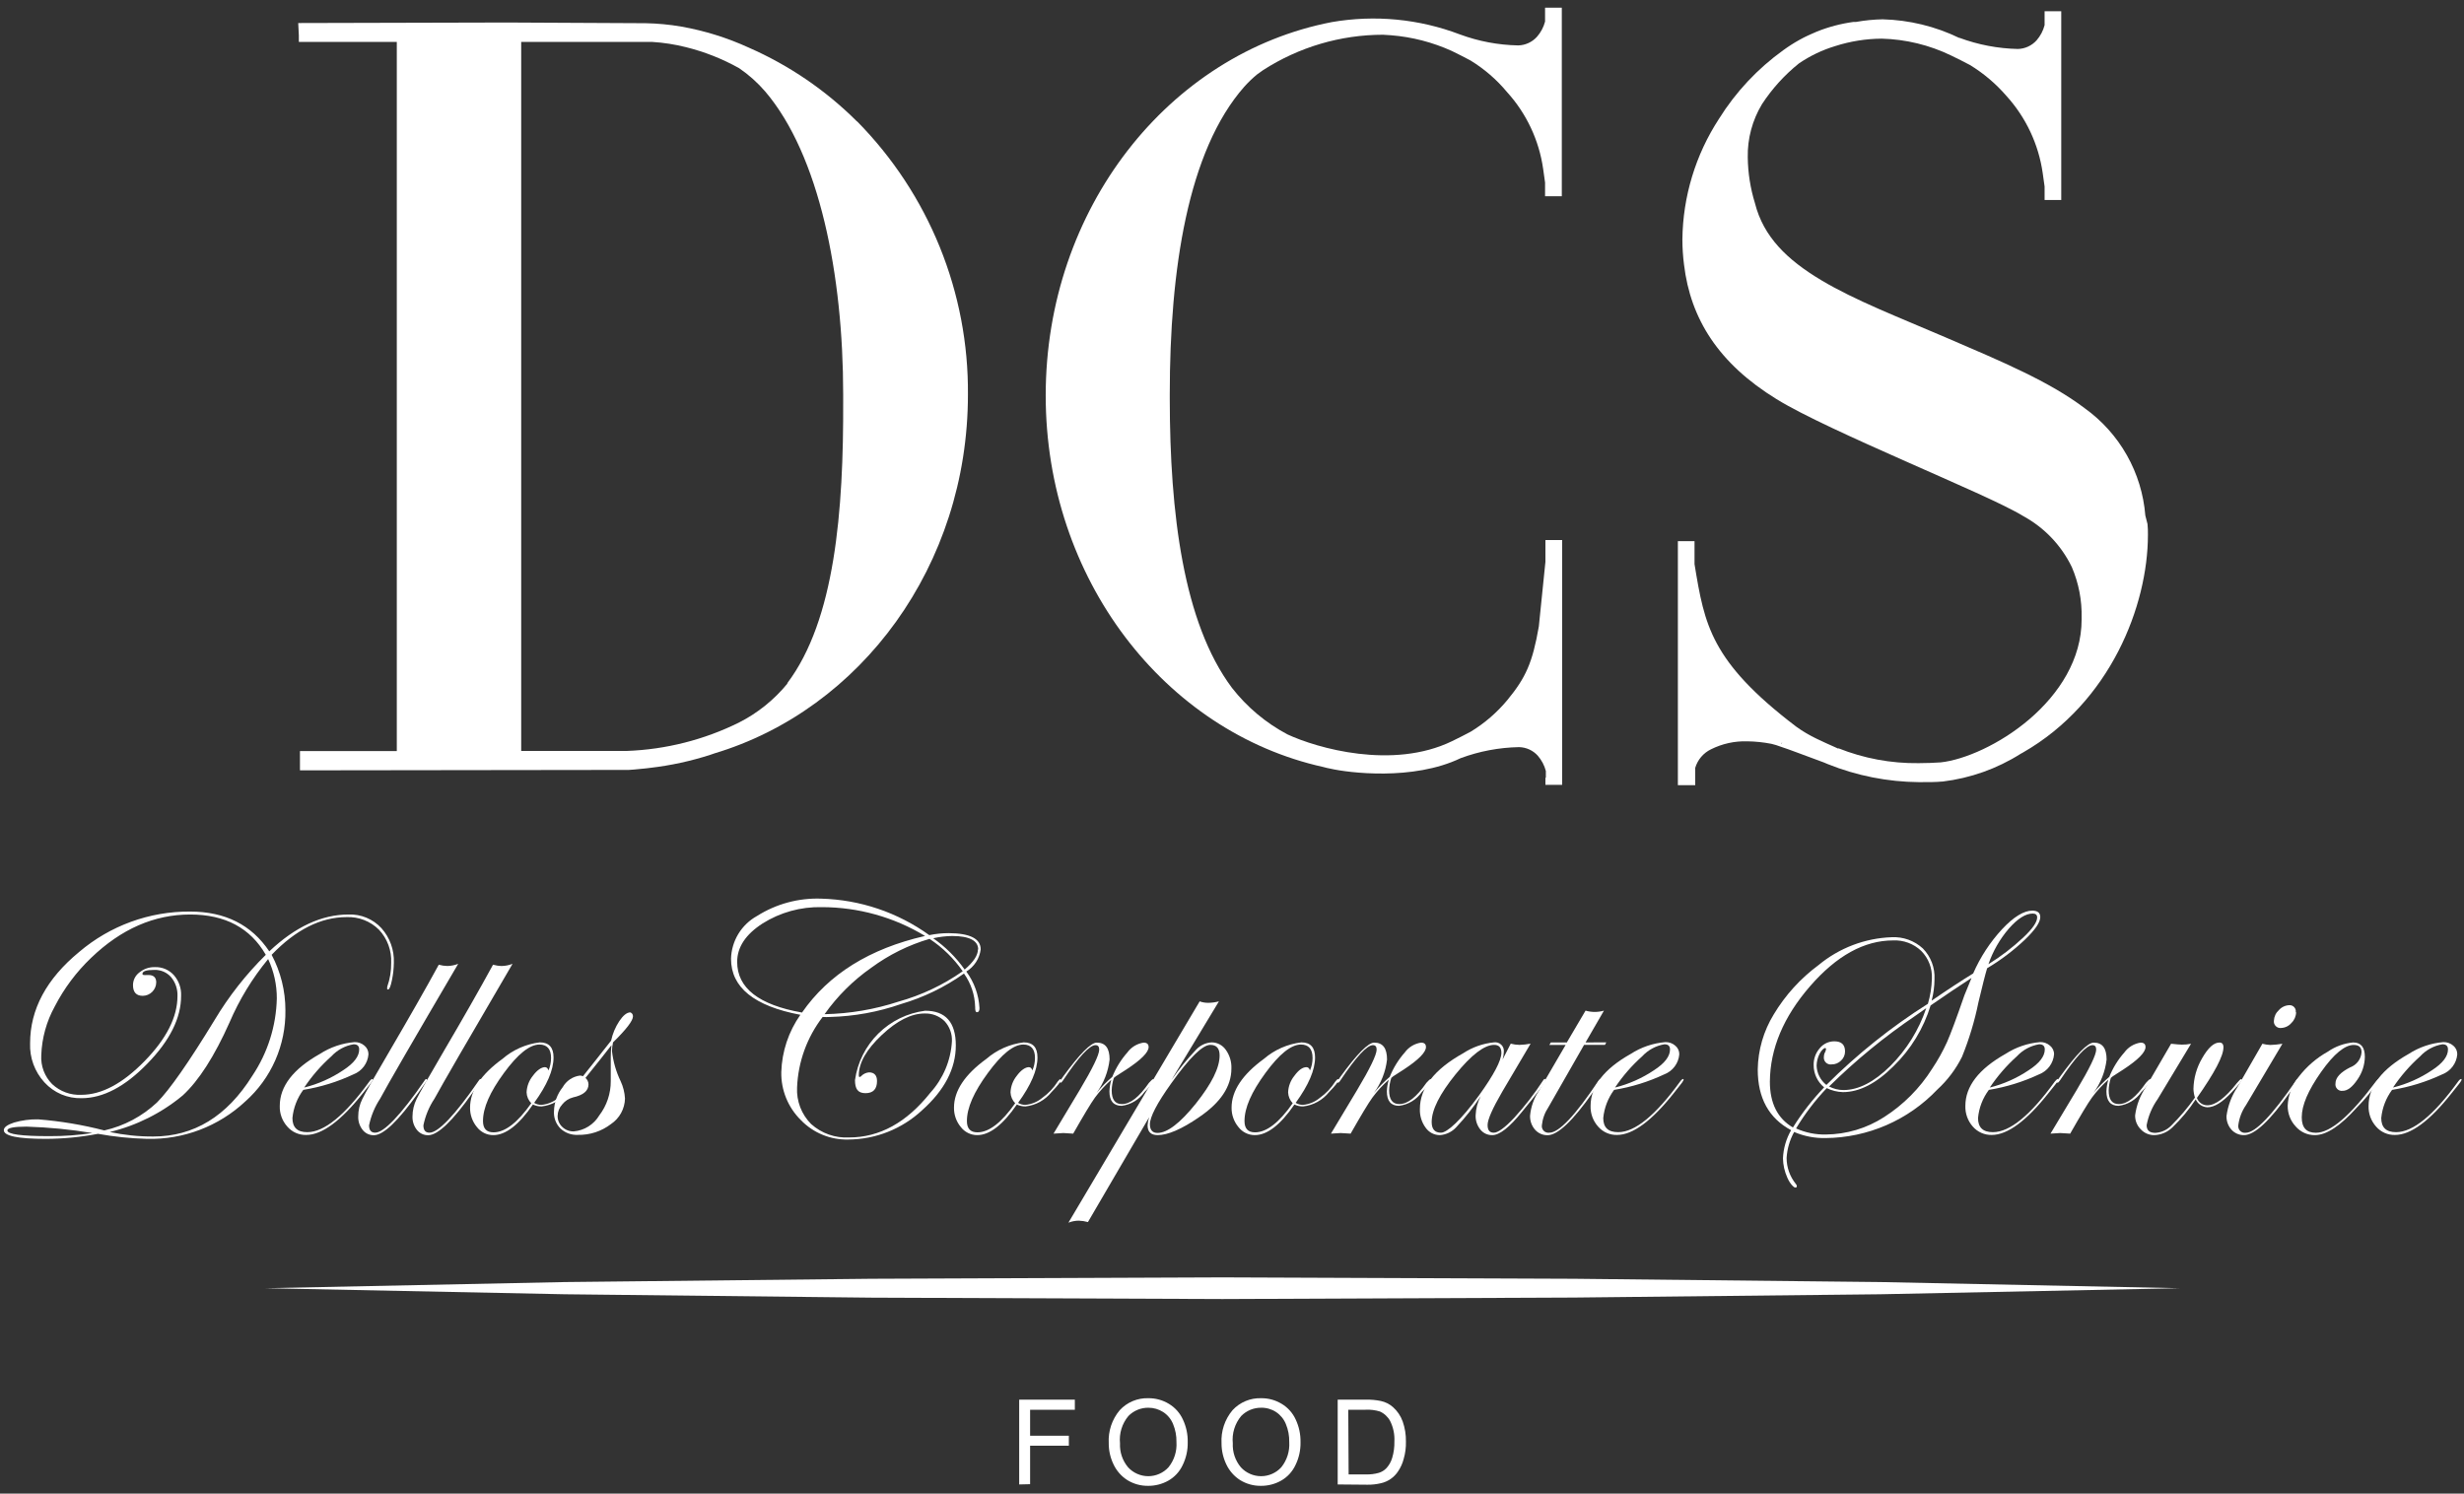
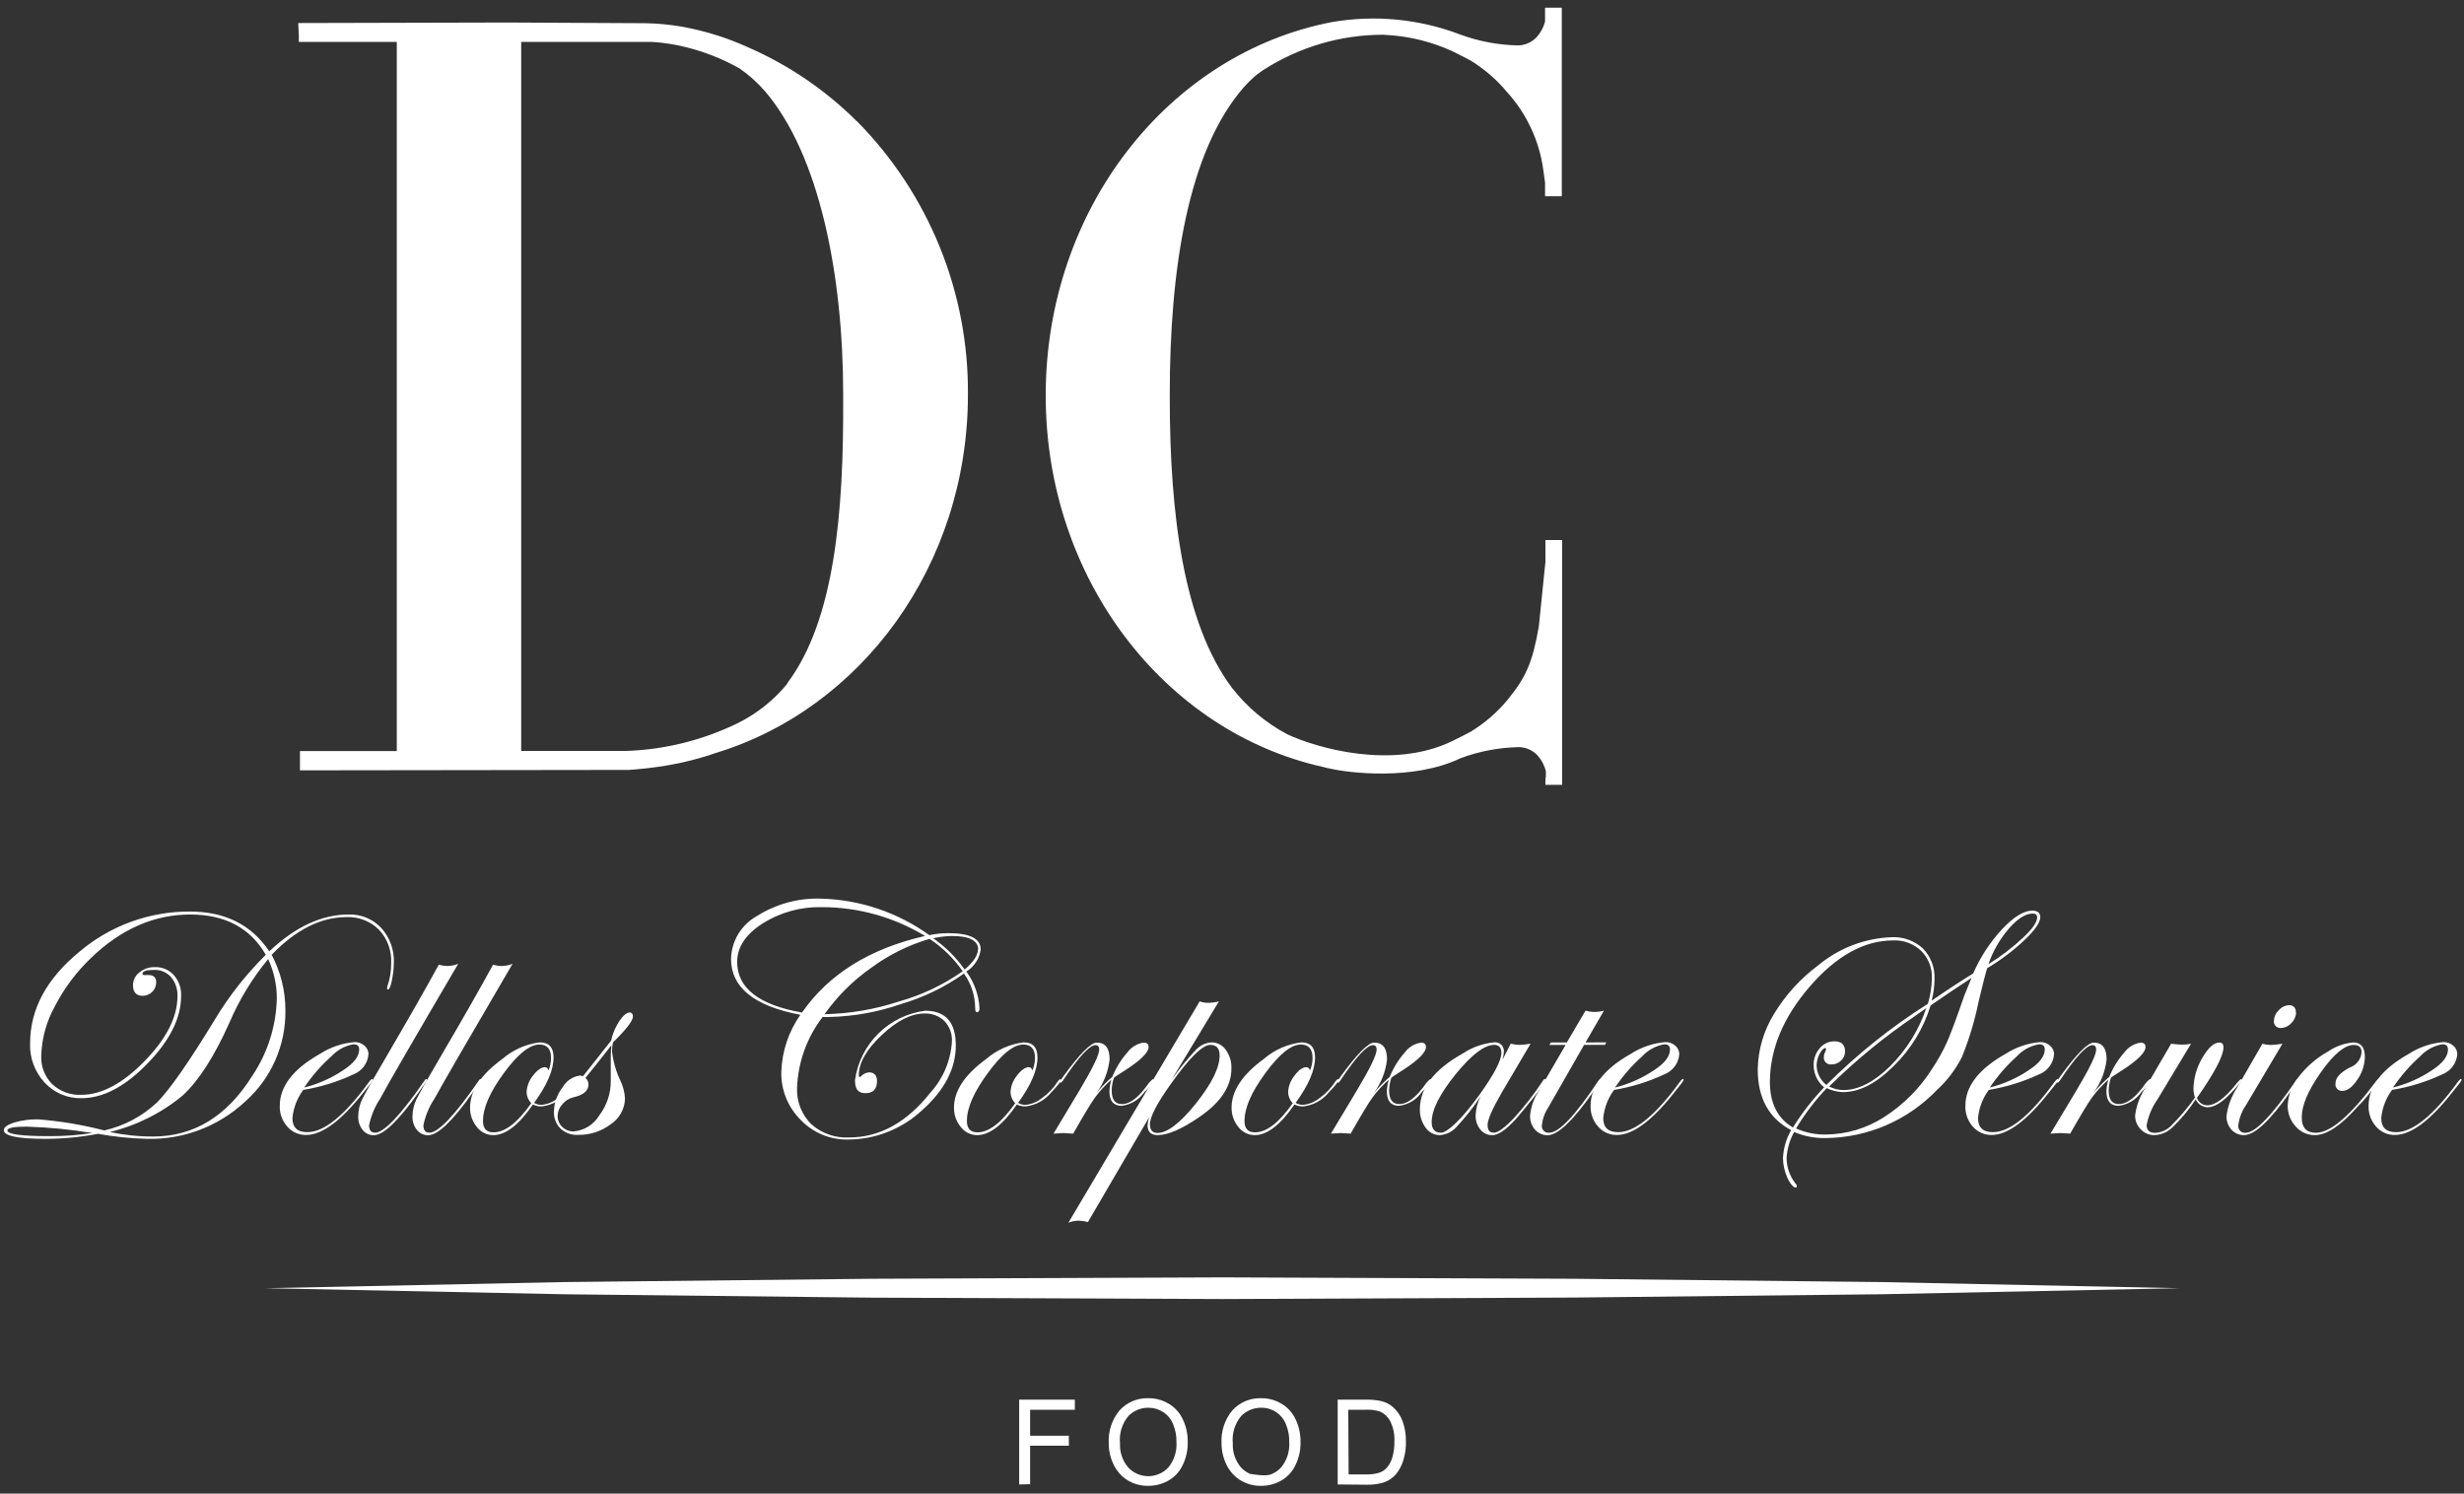
<svg xmlns="http://www.w3.org/2000/svg" width="160" height="97" viewBox="0 0 160 97" fill="none">
  <rect x="0" y="0" width="160" height="97" fill="#333333" stroke="none" />
  <path d="M25.575 62.526C25.57 62.904 25.528 63.281 25.451 63.652C25.367 64.057 25.288 64.254 25.209 64.254C25.189 64.262 25.167 64.262 25.147 64.254C25.136 64.195 25.136 64.134 25.147 64.074C25.323 63.577 25.409 63.053 25.401 62.526C25.419 62.133 25.358 61.74 25.222 61.37C25.086 61.001 24.877 60.663 24.607 60.376C24.332 60.102 24.004 59.889 23.642 59.748C23.281 59.608 22.895 59.543 22.507 59.559C20.829 59.559 19.206 60.376 17.638 62.008C18.227 63.115 18.534 64.351 18.533 65.605C18.55 66.723 18.326 67.831 17.877 68.854C17.427 69.877 16.762 70.791 15.926 71.533C14.201 73.147 11.91 74.019 9.548 73.96C8.479 73.932 7.414 73.823 6.362 73.633C5.248 73.847 4.118 73.956 2.984 73.96C1.16 73.96 0.248 73.772 0.248 73.397C0.248 73.211 0.468 73.047 0.912 72.901C1.42 72.753 1.948 72.683 2.477 72.693C3.927 72.808 5.364 73.049 6.773 73.413C8.058 73.124 9.242 72.493 10.201 71.59C11.012 70.775 12.254 68.996 13.928 66.253C14.854 64.702 15.974 63.276 17.26 62.008C16.255 60.263 14.618 59.39 12.351 59.39C10.013 59.39 7.869 60.329 5.917 62.205C4.961 63.118 4.164 64.183 3.558 65.358C3.02 66.33 2.719 67.416 2.68 68.527C2.659 68.873 2.711 69.219 2.833 69.543C2.956 69.867 3.145 70.162 3.389 70.407C3.642 70.642 3.939 70.825 4.262 70.944C4.586 71.063 4.931 71.116 5.275 71.1C6.598 71.1 7.966 70.368 9.39 68.91C10.815 67.452 11.524 66.039 11.524 64.693C11.544 64.243 11.395 63.801 11.107 63.455C10.971 63.301 10.802 63.18 10.614 63.099C10.425 63.019 10.22 62.98 10.015 62.988C9.503 62.988 9.25 63.072 9.25 63.247C9.25 63.292 9.289 63.32 9.362 63.32C9.397 63.329 9.434 63.329 9.469 63.32H9.638C9.97 63.32 10.145 63.477 10.145 63.798C10.142 64.029 10.049 64.249 9.886 64.412C9.723 64.575 9.503 64.668 9.272 64.671C8.85 64.671 8.636 64.44 8.636 63.973C8.637 63.813 8.675 63.655 8.747 63.513C8.82 63.37 8.924 63.246 9.053 63.151C9.336 62.919 9.694 62.797 10.06 62.807C10.29 62.799 10.519 62.841 10.731 62.93C10.943 63.02 11.133 63.155 11.287 63.325C11.613 63.696 11.782 64.178 11.76 64.671C11.76 66.108 11.032 67.574 9.576 69.067C8.124 70.565 6.694 71.319 5.298 71.319C4.845 71.331 4.395 71.245 3.978 71.068C3.561 70.89 3.188 70.624 2.883 70.289C2.252 69.6 1.918 68.689 1.954 67.756C1.954 65.549 3.016 63.571 5.14 61.822C7.148 60.114 9.703 59.183 12.34 59.199C14.618 59.199 16.333 60.06 17.486 61.783C19.174 60.188 20.891 59.39 22.637 59.39C23.034 59.375 23.43 59.446 23.797 59.599C24.165 59.752 24.495 59.982 24.765 60.274C25.318 60.891 25.608 61.699 25.575 62.526ZM6.001 73.582C4.586 73.348 3.157 73.209 1.723 73.166C0.895 73.166 0.479 73.25 0.479 73.413C0.479 73.661 1.385 73.785 3.198 73.785C4.136 73.79 5.074 73.722 6.001 73.582ZM17.975 64.84C17.979 63.957 17.786 63.084 17.412 62.284C16.383 63.531 15.538 64.918 14.902 66.405C13.922 68.6 12.911 70.178 11.867 71.139C10.49 72.284 8.868 73.097 7.127 73.515C8.052 73.713 8.996 73.812 9.942 73.808C12.592 73.808 14.738 72.494 16.382 69.867C17.381 68.377 17.934 66.633 17.975 64.84Z" fill="white" />
  <path d="M24.202 70.148C24.151 70.247 24.088 70.34 24.016 70.424L23.571 70.987C22.136 72.8 20.903 73.706 19.884 73.706C19.654 73.712 19.425 73.667 19.214 73.575C19.003 73.483 18.814 73.345 18.663 73.171C18.328 72.803 18.15 72.318 18.167 71.82C18.167 70.548 19.036 69.422 20.774 68.443C21.45 68.006 22.223 67.743 23.025 67.677C23.261 67.671 23.49 67.753 23.667 67.908C23.75 67.976 23.817 68.062 23.861 68.16C23.906 68.257 23.928 68.364 23.926 68.471C23.903 68.757 23.799 69.031 23.627 69.261C23.454 69.492 23.221 69.668 22.952 69.771C21.918 70.257 20.821 70.597 19.693 70.779C19.297 71.314 19.053 71.946 18.989 72.609C18.989 73.222 19.31 73.526 19.952 73.526C21.051 73.526 22.393 72.432 23.977 70.244C24.056 70.132 24.129 70.07 24.185 70.07C24.197 70.079 24.205 70.091 24.208 70.106C24.211 70.12 24.209 70.135 24.202 70.148ZM23.324 68.156C23.324 67.93 23.206 67.818 22.963 67.818C22.408 67.91 21.898 68.186 21.517 68.6C20.845 69.198 20.253 69.879 19.755 70.627C20.658 70.401 21.515 70.02 22.288 69.501C22.98 69.051 23.324 68.6 23.324 68.156Z" fill="white" />
  <path d="M29.753 62.593C26.84 67.555 25.151 70.473 24.686 71.347C24.338 71.874 24.093 72.463 23.965 73.081C23.965 73.402 24.101 73.559 24.36 73.559C24.922 73.559 26.009 72.434 27.563 70.182C27.596 70.114 27.642 70.075 27.687 70.075C27.7 70.08 27.711 70.089 27.718 70.102C27.726 70.114 27.728 70.128 27.726 70.142C27.713 70.209 27.677 70.268 27.625 70.311L27.18 70.942C25.866 72.796 24.898 73.723 24.275 73.723C24.136 73.726 23.997 73.697 23.871 73.637C23.745 73.578 23.635 73.489 23.549 73.379C23.351 73.13 23.249 72.819 23.262 72.501C23.261 72.11 23.351 71.725 23.526 71.375C23.701 71.004 24.303 69.951 25.328 68.206C26.578 66.067 27.636 64.22 28.492 62.65C28.675 62.703 28.864 62.731 29.055 62.734C29.294 62.728 29.53 62.681 29.753 62.593Z" fill="white" />
  <path d="M33.282 62.593C30.377 67.555 28.688 70.473 28.215 71.347C27.864 71.873 27.619 72.462 27.494 73.081C27.494 73.402 27.624 73.559 27.889 73.559C28.451 73.559 29.538 72.434 31.086 70.182C31.125 70.114 31.165 70.075 31.21 70.075C31.224 70.08 31.236 70.089 31.244 70.101C31.252 70.113 31.256 70.128 31.255 70.142C31.242 70.209 31.206 70.268 31.154 70.311L30.703 70.942C29.397 72.796 28.431 73.723 27.804 73.723C27.664 73.726 27.525 73.697 27.398 73.637C27.271 73.578 27.159 73.489 27.072 73.379C26.875 73.13 26.773 72.819 26.785 72.501C26.787 72.111 26.877 71.726 27.05 71.375C27.23 71.004 27.827 69.951 28.851 68.206C30.107 66.067 31.159 64.22 32.015 62.65C32.198 62.702 32.387 62.731 32.578 62.734C32.819 62.73 33.057 62.682 33.282 62.593Z" fill="white" />
  <path d="M37.471 70.126C37.471 70.238 37.262 70.503 36.857 70.92C36.651 71.179 36.396 71.395 36.106 71.556C35.816 71.716 35.497 71.817 35.168 71.854C34.974 71.857 34.781 71.814 34.605 71.73C33.693 73.055 32.836 73.717 32.032 73.717C31.827 73.718 31.624 73.671 31.439 73.58C31.255 73.489 31.094 73.357 30.968 73.194C30.673 72.839 30.515 72.389 30.524 71.927C30.524 70.841 31.227 69.782 32.624 68.769C33.307 68.177 34.152 67.802 35.05 67.694C35.647 67.694 35.945 68.02 35.945 68.673C35.945 69.49 35.523 70.469 34.684 71.623C34.827 71.709 34.99 71.754 35.157 71.753C35.558 71.717 35.939 71.56 36.249 71.302C36.653 71.015 36.997 70.652 37.262 70.233C37.341 70.131 37.397 70.081 37.431 70.081C37.437 70.081 37.443 70.082 37.448 70.084C37.453 70.087 37.458 70.09 37.461 70.094C37.465 70.099 37.468 70.103 37.469 70.109C37.471 70.114 37.471 70.12 37.471 70.126ZM35.782 68.696C35.782 68.133 35.528 67.835 35.027 67.835C34.397 67.835 33.626 68.448 32.719 69.687C31.813 70.925 31.363 71.939 31.363 72.805C31.363 73.29 31.588 73.537 32.044 73.537C32.794 73.537 33.612 72.907 34.498 71.646C34.312 71.457 34.204 71.206 34.194 70.942C34.21 70.549 34.352 70.172 34.6 69.867C34.87 69.495 35.163 69.304 35.388 69.304C35.495 69.304 35.574 69.377 35.618 69.518C35.725 69.265 35.781 68.993 35.782 68.718V68.696Z" fill="white" />
  <path d="M41.102 66.005C41.102 66.287 40.668 66.85 39.807 67.694C39.766 67.879 39.743 68.067 39.739 68.257C39.814 68.937 40.005 69.6 40.302 70.216C40.466 70.57 40.562 70.952 40.584 71.342C40.576 71.67 40.489 71.992 40.332 72.28C40.174 72.567 39.95 72.814 39.677 72.997C39.06 73.471 38.299 73.719 37.521 73.701C37.316 73.711 37.11 73.68 36.916 73.61C36.723 73.539 36.546 73.43 36.395 73.29C36.249 73.143 36.135 72.967 36.062 72.772C35.989 72.578 35.959 72.371 35.973 72.164C35.985 71.598 36.183 71.052 36.536 70.61C36.651 70.404 36.813 70.228 37.008 70.096C37.204 69.963 37.428 69.879 37.662 69.85C37.728 69.85 37.794 69.865 37.853 69.895L38.681 68.854C38.934 68.544 39.244 68.122 39.683 67.581C39.779 67.127 39.961 66.696 40.218 66.309C40.46 65.949 40.702 65.746 40.933 65.746C41.045 65.795 41.102 65.881 41.102 66.005ZM39.66 70.205C39.66 69.996 39.66 69.782 39.66 69.574C39.66 69.366 39.66 69.062 39.66 68.673C39.658 68.406 39.673 68.139 39.706 67.874C39.317 68.381 38.754 69.084 38.017 70.002C38.077 70.054 38.126 70.117 38.16 70.189C38.194 70.261 38.212 70.339 38.214 70.419C38.214 70.841 37.876 71.122 37.206 71.269C36.93 71.341 36.685 71.501 36.508 71.725C36.319 71.929 36.213 72.195 36.209 72.473C36.207 72.607 36.233 72.74 36.285 72.863C36.338 72.987 36.415 73.097 36.514 73.188C36.613 73.284 36.73 73.358 36.859 73.407C36.987 73.457 37.125 73.48 37.262 73.475C37.599 73.445 37.924 73.335 38.211 73.155C38.498 72.975 38.738 72.73 38.912 72.44C39.402 71.798 39.665 71.012 39.66 70.205Z" fill="white" />
  <path d="M63.682 61.659C63.643 61.953 63.539 62.234 63.377 62.483C63.215 62.731 63 62.94 62.747 63.094C63.259 63.785 63.557 64.611 63.603 65.47C63.603 65.645 63.547 65.735 63.445 65.735C63.344 65.735 63.321 65.617 63.321 65.386C63.301 64.609 63.048 63.856 62.595 63.224C61.351 64.107 59.968 64.777 58.503 65.206C57.024 65.72 55.474 66.003 53.909 66.044C53.746 66.054 53.582 66.054 53.419 66.044C52.404 67.361 51.824 68.96 51.758 70.621C51.736 71.059 51.805 71.496 51.962 71.906C52.119 72.315 52.361 72.687 52.67 72.997C53.005 73.298 53.395 73.53 53.819 73.68C54.243 73.83 54.693 73.894 55.142 73.869C57.112 73.869 58.874 72.901 60.411 70.965C61.245 70.046 61.74 68.87 61.813 67.632C61.825 67.39 61.788 67.148 61.705 66.921C61.622 66.694 61.494 66.486 61.329 66.309C61.157 66.145 60.953 66.017 60.731 65.932C60.508 65.848 60.272 65.81 60.034 65.819C59.171 65.819 58.244 66.286 57.253 67.221C56.262 68.155 55.767 69.022 55.767 69.833C55.767 69.906 55.767 69.94 55.829 69.94C55.858 69.935 55.886 69.921 55.907 69.9C56.041 69.752 56.226 69.66 56.425 69.642C56.774 69.642 56.949 69.839 56.949 70.204C56.949 70.728 56.701 70.993 56.2 70.993C55.699 70.993 55.519 70.711 55.519 70.143C55.68 68.997 56.212 67.935 57.035 67.121C57.858 66.308 58.925 65.787 60.073 65.639C61.402 65.639 62.066 66.39 62.066 67.891C62.066 69.392 61.338 70.794 59.882 72.096C58.58 73.313 56.867 73.995 55.086 74.004C54.512 74.018 53.941 73.913 53.41 73.695C52.879 73.477 52.399 73.151 52.001 72.738C51.589 72.331 51.264 71.845 51.046 71.309C50.828 70.773 50.722 70.198 50.734 69.619C50.774 68.286 51.205 66.994 51.972 65.904C48.97 65.337 47.469 64.125 47.469 62.267C47.483 61.696 47.647 61.139 47.943 60.651C48.239 60.164 48.658 59.762 49.158 59.486C50.401 58.7 51.853 58.308 53.323 58.36C55.848 58.428 58.294 59.253 60.343 60.73C60.758 60.644 61.181 60.601 61.604 60.601C62.989 60.608 63.682 60.961 63.682 61.659ZM60.073 60.786C58.048 59.559 55.725 58.911 53.357 58.912C51.999 58.881 50.662 59.251 49.512 59.976C48.416 60.685 47.868 61.514 47.868 62.464C47.868 64.164 49.272 65.262 52.079 65.757C53.809 63.265 56.468 61.608 60.056 60.786H60.073ZM62.511 63.072C61.934 62.242 61.204 61.529 60.36 60.972C58.999 61.371 57.719 62.005 56.577 62.847C55.4 63.67 54.373 64.691 53.543 65.864C55.175 65.832 56.794 65.556 58.345 65.048C59.829 64.634 61.232 63.972 62.494 63.089L62.511 63.072ZM63.519 61.659C63.519 61.096 62.956 60.786 61.83 60.786C61.415 60.792 61.002 60.841 60.597 60.933C61.391 61.486 62.082 62.174 62.64 62.965C63.22 62.47 63.502 62.036 63.502 61.659H63.519Z" fill="white" />
  <path d="M68.894 70.126C68.894 70.238 68.686 70.503 68.281 70.92C68.075 71.179 67.82 71.395 67.53 71.556C67.24 71.716 66.921 71.817 66.592 71.854C66.397 71.857 66.205 71.814 66.029 71.73C65.117 73.055 64.26 73.717 63.456 73.717C63.251 73.718 63.048 73.671 62.863 73.58C62.679 73.489 62.518 73.357 62.392 73.194C62.096 72.839 61.939 72.389 61.948 71.927C61.948 70.841 62.651 69.782 64.047 68.769C64.731 68.177 65.576 67.802 66.474 67.694C67.07 67.694 67.369 68.02 67.369 68.673C67.369 69.49 66.947 70.469 66.108 71.623C66.251 71.709 66.414 71.754 66.581 71.753C66.982 71.717 67.363 71.56 67.673 71.302C68.077 71.015 68.421 70.652 68.686 70.233C68.765 70.131 68.821 70.081 68.855 70.081C68.861 70.081 68.866 70.082 68.871 70.084C68.877 70.087 68.881 70.09 68.885 70.094C68.889 70.099 68.892 70.103 68.893 70.109C68.895 70.114 68.895 70.12 68.894 70.126ZM67.206 68.696C67.206 68.133 66.952 67.835 66.451 67.835C65.815 67.835 65.049 68.448 64.143 69.687C63.237 70.925 62.786 71.939 62.786 72.805C62.786 73.29 63.012 73.537 63.468 73.537C64.218 73.537 65.036 72.907 65.922 71.646C65.736 71.457 65.628 71.206 65.618 70.942C65.633 70.549 65.776 70.172 66.023 69.867C66.294 69.495 66.586 69.304 66.811 69.304C66.918 69.304 66.997 69.377 67.037 69.518C67.148 69.266 67.206 68.994 67.206 68.718V68.696Z" fill="white" />
  <path d="M74.94 70.137C74.77 70.423 74.562 70.684 74.321 70.914C74.15 71.159 73.93 71.367 73.674 71.522C73.418 71.677 73.132 71.777 72.835 71.814C72.306 71.814 72.041 71.499 72.041 70.874C72.05 70.618 72.091 70.365 72.165 70.12C71.77 70.467 71.413 70.856 71.101 71.28C70.825 71.662 70.358 72.445 69.688 73.621C69.322 73.593 69.125 73.582 69.046 73.582L68.41 73.621L70.099 70.807C70.947 69.388 71.373 68.508 71.377 68.166C71.377 67.969 71.298 67.874 71.135 67.874C70.752 67.874 70.043 68.634 69.029 70.165C68.962 70.266 68.911 70.317 68.861 70.317C68.847 70.312 68.835 70.303 68.827 70.291C68.819 70.278 68.815 70.264 68.816 70.249C68.821 70.217 68.837 70.188 68.861 70.165L69.046 69.9C70.116 68.437 70.837 67.71 71.219 67.71C71.782 67.71 72.052 68.076 72.052 68.808C71.963 69.594 71.67 70.343 71.202 70.981C71.512 70.603 71.855 70.252 72.227 69.934C72.461 69.353 72.792 68.816 73.207 68.347C73.331 68.176 73.489 68.032 73.669 67.923C73.85 67.814 74.05 67.742 74.259 67.71C74.473 67.71 74.586 67.806 74.586 67.998C74.586 68.335 74.102 68.825 73.139 69.456L72.458 69.895L72.328 70.002C72.244 70.262 72.196 70.533 72.188 70.807C72.188 71.403 72.407 71.702 72.841 71.702C73.403 71.702 73.966 71.246 74.608 70.323C74.749 70.171 74.833 70.086 74.867 70.086C74.901 70.086 74.94 70.092 74.94 70.137Z" fill="white" />
  <path d="M79.961 69.394C79.961 70.553 79.263 71.606 77.856 72.557C76.73 73.334 75.824 73.717 75.176 73.717C74.737 73.717 74.518 73.509 74.518 73.081C74.527 72.903 74.561 72.726 74.619 72.557L70.645 79.364C70.452 79.31 70.253 79.279 70.053 79.273C69.822 79.274 69.593 79.318 69.378 79.403L77.901 65.031C78.081 65.097 78.272 65.129 78.464 65.126C78.696 65.123 78.927 65.091 79.151 65.031L76.066 70.142C76.55 69.441 77.088 68.778 77.676 68.161C77.938 67.883 78.297 67.716 78.678 67.694C78.86 67.694 79.039 67.74 79.2 67.825C79.361 67.91 79.498 68.033 79.601 68.183C79.852 68.535 79.979 68.961 79.961 69.394ZM79.196 68.544C79.196 68.082 78.993 67.857 78.593 67.857C78.092 67.857 77.242 68.684 76.055 70.356C75.131 71.645 74.67 72.535 74.67 73.013C74.67 73.379 74.833 73.576 75.159 73.576C75.797 73.576 76.629 72.94 77.653 71.668C78.683 70.373 79.196 69.343 79.196 68.544Z" fill="white" />
  <path d="M86.92 70.126C86.92 70.238 86.712 70.503 86.306 70.92C86.1 71.179 85.845 71.395 85.555 71.556C85.265 71.716 84.947 71.817 84.617 71.854C84.423 71.857 84.23 71.814 84.054 71.73C83.142 73.055 82.285 73.717 81.482 73.717C81.276 73.718 81.073 73.671 80.889 73.58C80.704 73.489 80.543 73.357 80.418 73.194C80.122 72.839 79.964 72.389 79.973 71.927C79.973 70.841 80.677 69.782 82.067 68.769C82.753 68.177 83.6 67.803 84.499 67.694C85.096 67.694 85.394 68.02 85.394 68.673C85.394 69.49 84.972 70.469 84.133 71.623C84.276 71.709 84.439 71.754 84.606 71.753C85.007 71.717 85.388 71.56 85.698 71.302C86.102 71.015 86.447 70.652 86.712 70.233C86.79 70.131 86.847 70.081 86.88 70.081C86.886 70.081 86.892 70.082 86.897 70.084C86.902 70.087 86.907 70.09 86.91 70.094C86.914 70.099 86.917 70.103 86.919 70.109C86.92 70.114 86.921 70.12 86.92 70.126ZM85.231 68.696C85.231 68.133 84.978 67.835 84.477 67.835C83.841 67.835 83.075 68.448 82.168 69.687C81.262 70.925 80.812 71.939 80.812 72.805C80.812 73.29 81.037 73.537 81.493 73.537C82.244 73.537 83.06 72.907 83.942 71.646C83.76 71.455 83.654 71.205 83.644 70.942C83.659 70.549 83.801 70.172 84.049 69.867C84.319 69.495 84.584 69.304 84.837 69.304C84.944 69.304 85.023 69.377 85.062 69.518C85.174 69.266 85.231 68.994 85.231 68.718V68.696Z" fill="white" />
  <path d="M92.955 70.137C92.781 70.422 92.571 70.683 92.33 70.914C92.16 71.16 91.94 71.368 91.684 71.524C91.428 71.679 91.141 71.778 90.844 71.814C90.32 71.814 90.056 71.499 90.056 70.874C90.064 70.618 90.106 70.365 90.18 70.12C89.785 70.467 89.428 70.856 89.116 71.28C88.84 71.662 88.373 72.445 87.703 73.621L87.055 73.582L86.425 73.621L88.114 70.807C88.962 69.388 89.388 68.508 89.392 68.166C89.392 67.969 89.313 67.874 89.15 67.874C88.767 67.874 88.057 68.634 87.038 70.165C86.977 70.266 86.92 70.317 86.875 70.317C86.861 70.312 86.85 70.303 86.841 70.291C86.833 70.278 86.829 70.264 86.83 70.249C86.836 70.217 86.852 70.188 86.875 70.165L87.061 69.9C88.125 68.437 88.851 67.71 89.234 67.71C89.797 67.71 90.067 68.076 90.067 68.808C89.978 69.595 89.683 70.345 89.211 70.981C89.525 70.604 89.869 70.253 90.242 69.934C90.475 69.353 90.807 68.816 91.221 68.347C91.346 68.176 91.503 68.032 91.684 67.923C91.865 67.814 92.065 67.742 92.274 67.71C92.488 67.71 92.595 67.806 92.595 67.998C92.595 68.335 92.116 68.825 91.154 69.456L90.472 69.895L90.343 70.002C90.258 70.262 90.211 70.533 90.202 70.807C90.202 71.403 90.422 71.702 90.855 71.702C91.418 71.702 91.981 71.246 92.623 70.323C92.764 70.171 92.848 70.086 92.882 70.086C92.916 70.086 92.955 70.092 92.955 70.137Z" fill="white" />
  <path d="M100.352 70.137C100.352 70.287 99.846 70.976 98.832 72.203C98.016 73.216 97.374 73.718 96.901 73.718C96.752 73.721 96.604 73.69 96.469 73.626C96.335 73.563 96.216 73.469 96.124 73.352C95.916 73.092 95.808 72.766 95.82 72.434C95.835 71.998 95.949 71.57 96.153 71.184C95.684 71.901 95.152 72.576 94.565 73.2C94.289 73.504 93.906 73.69 93.496 73.718C93.314 73.717 93.135 73.673 92.974 73.589C92.814 73.504 92.676 73.382 92.572 73.233C92.315 72.882 92.184 72.453 92.201 72.017C92.201 70.655 93.135 69.445 95.015 68.398C95.613 68.006 96.297 67.764 97.008 67.694C97.095 67.681 97.184 67.688 97.267 67.715C97.351 67.743 97.427 67.789 97.489 67.851C97.551 67.912 97.599 67.988 97.626 68.071C97.654 68.154 97.662 68.243 97.65 68.33C97.643 68.492 97.617 68.653 97.571 68.808L98.1 67.778C98.284 67.828 98.473 67.854 98.663 67.857C98.907 67.85 99.15 67.824 99.39 67.778L97.549 70.897C96.913 71.989 96.597 72.71 96.597 73.059C96.597 73.408 96.732 73.56 97.003 73.56C97.273 73.56 97.723 73.233 98.331 72.586C99.016 71.834 99.639 71.029 100.195 70.177C100.234 70.109 100.273 70.07 100.307 70.07C100.341 70.07 100.352 70.092 100.352 70.137ZM97.492 68.375C97.492 68.026 97.335 67.857 97.025 67.857C96.391 67.857 95.556 68.493 94.52 69.766C93.484 71.049 92.966 72.079 92.966 72.867C92.966 73.329 93.169 73.56 93.569 73.56C93.968 73.56 94.875 72.743 96.051 71.122C97.008 69.788 97.492 68.87 97.492 68.375Z" fill="white" />
  <path d="M104.304 67.694L104.219 67.857H102.862L100.543 71.91C100.309 72.26 100.164 72.662 100.121 73.081C100.112 73.147 100.119 73.213 100.141 73.275C100.162 73.338 100.198 73.394 100.244 73.44C100.291 73.487 100.348 73.522 100.411 73.542C100.473 73.563 100.54 73.569 100.605 73.56C101.241 73.56 102.294 72.434 103.797 70.182C103.848 70.114 103.887 70.075 103.921 70.075C103.955 70.075 103.983 70.075 103.983 70.142C103.956 70.203 103.922 70.259 103.881 70.311L103.431 70.942C102.129 72.796 101.149 73.723 100.492 73.723C100.338 73.726 100.185 73.695 100.044 73.633C99.903 73.571 99.778 73.478 99.676 73.363C99.458 73.112 99.344 72.788 99.355 72.456C99.407 71.885 99.6 71.335 99.918 70.858L101.663 67.863H100.605L100.706 67.699H101.742L102.958 65.633C103.348 65.746 103.762 65.746 104.152 65.633L102.958 67.699L104.304 67.694Z" fill="white" />
  <path d="M109.32 70.148C109.269 70.247 109.207 70.34 109.134 70.424L108.69 70.987C107.254 72.8 106.021 73.706 105.002 73.706C104.772 73.712 104.543 73.667 104.332 73.575C104.121 73.483 103.933 73.345 103.781 73.171C103.446 72.803 103.268 72.318 103.285 71.82C103.285 70.548 104.154 69.422 105.892 68.443C106.568 68.006 107.341 67.743 108.144 67.677C108.379 67.671 108.608 67.753 108.785 67.908C108.868 67.976 108.935 68.062 108.98 68.16C109.024 68.257 109.047 68.364 109.044 68.471C109.021 68.757 108.917 69.031 108.745 69.261C108.573 69.492 108.339 69.668 108.07 69.771C107.036 70.257 105.939 70.597 104.811 70.779C104.415 71.314 104.172 71.946 104.107 72.609C104.107 73.222 104.428 73.526 105.075 73.526C106.168 73.526 107.507 72.432 109.095 70.244C109.174 70.132 109.247 70.07 109.303 70.07C109.315 70.079 109.323 70.091 109.326 70.106C109.329 70.12 109.327 70.135 109.32 70.148ZM108.442 68.156C108.442 67.93 108.324 67.818 108.082 67.818C107.526 67.91 107.017 68.186 106.635 68.6C105.964 69.198 105.371 69.879 104.873 70.627C105.776 70.401 106.633 70.02 107.406 69.501C108.099 69.051 108.442 68.6 108.442 68.156Z" fill="white" />
  <path d="M132.485 59.559C132.485 59.902 132.147 60.392 131.478 61.034C130.734 61.737 129.914 62.357 129.034 62.88C128.91 63.286 128.73 64.006 128.471 65.087C128.225 66.3 127.867 67.487 127.402 68.634C127.001 69.438 126.455 70.161 125.792 70.767C124.855 71.75 123.731 72.534 122.485 73.074C121.24 73.613 119.898 73.897 118.541 73.909C117.841 73.923 117.147 73.789 116.503 73.514C116.216 74.034 116.048 74.611 116.013 75.203C116.016 75.819 116.228 76.414 116.616 76.892C116.635 76.911 116.651 76.934 116.662 76.959C116.672 76.984 116.678 77.011 116.678 77.039C116.678 77.095 116.644 77.123 116.571 77.123C116.497 77.123 116.238 76.903 116.053 76.464C115.879 76.074 115.785 75.653 115.777 75.226C115.804 74.582 115.985 73.955 116.306 73.396C114.861 72.623 114.139 71.31 114.139 69.456C114.158 68.19 114.518 66.954 115.18 65.875C115.929 64.626 116.918 63.537 118.091 62.672C119.43 61.563 121.098 60.927 122.836 60.865C123.206 60.846 123.575 60.901 123.923 61.026C124.272 61.152 124.591 61.346 124.863 61.597C125.119 61.859 125.318 62.172 125.448 62.514C125.578 62.857 125.635 63.223 125.617 63.59C125.614 64.061 125.552 64.53 125.431 64.986C126.445 64.288 127.344 63.699 128.128 63.218C128.589 62.16 129.224 61.188 130.008 60.341C130.757 59.542 131.421 59.137 131.979 59.137C132.322 59.148 132.485 59.283 132.485 59.559ZM125.448 63.55C125.463 63.219 125.409 62.889 125.29 62.58C125.171 62.271 124.989 61.99 124.756 61.754C124.514 61.523 124.227 61.344 123.914 61.227C123.6 61.11 123.266 61.057 122.932 61.073C121.055 61.073 119.256 62.066 117.533 64.051C115.811 66.037 114.942 68.101 114.927 70.244C114.927 71.644 115.426 72.636 116.424 73.222C117.008 72.285 117.687 71.412 118.451 70.615C118.237 70.44 118.065 70.219 117.947 69.969C117.829 69.718 117.769 69.445 117.77 69.168C117.76 68.768 117.9 68.378 118.164 68.076C118.278 67.934 118.423 67.82 118.588 67.742C118.752 67.664 118.933 67.624 119.115 67.626C119.577 67.626 119.808 67.846 119.808 68.285C119.808 68.396 119.785 68.506 119.741 68.608C119.696 68.71 119.631 68.801 119.549 68.876C119.469 68.956 119.375 69.019 119.27 69.062C119.166 69.105 119.053 69.126 118.941 69.124C118.873 69.135 118.803 69.13 118.737 69.109C118.671 69.088 118.611 69.052 118.562 69.004C118.512 68.956 118.475 68.897 118.453 68.831C118.431 68.766 118.424 68.696 118.434 68.628C118.436 68.507 118.471 68.388 118.535 68.285C118.563 68.195 118.575 68.138 118.575 68.138C118.575 68.138 118.575 68.059 118.513 68.059C118.451 68.059 118.276 68.189 118.153 68.442C118.032 68.678 117.967 68.938 117.961 69.202C117.968 69.445 118.029 69.684 118.139 69.901C118.249 70.118 118.405 70.308 118.597 70.458C120.593 68.463 122.804 66.695 125.189 65.188C125.347 64.656 125.434 64.105 125.448 63.55ZM128.021 63.511C127.21 64.036 126.325 64.631 125.364 65.295C124.908 66.791 124.081 68.146 122.96 69.236C121.834 70.362 120.736 70.925 119.667 70.925C119.304 70.913 118.947 70.825 118.62 70.666C117.862 71.463 117.194 72.341 116.627 73.284C117.234 73.556 117.893 73.691 118.558 73.678C119.898 73.667 121.208 73.277 122.335 72.552C123.598 71.747 124.667 70.672 125.465 69.405C125.835 68.853 126.159 68.271 126.434 67.665C126.67 67.131 127.047 66.117 127.559 64.637C127.7 64.299 127.858 63.916 128.021 63.511ZM125.082 65.47L124.401 65.948C122.387 67.309 120.503 68.853 118.772 70.559C119.06 70.71 119.381 70.79 119.706 70.79C120.675 70.79 121.693 70.272 122.752 69.225C123.807 68.169 124.605 66.884 125.082 65.47ZM132.283 59.581C132.283 59.413 132.187 59.328 131.995 59.328C131.534 59.328 131.016 59.655 130.442 60.308C129.86 60.987 129.411 61.77 129.119 62.616C129.925 62.118 130.679 61.541 131.371 60.893C131.99 60.313 132.283 59.88 132.283 59.581Z" fill="white" />
  <path d="M133.656 70.148C133.605 70.247 133.543 70.34 133.47 70.424L133.02 70.987C131.586 72.8 130.357 73.706 129.332 73.706C129.102 73.711 128.874 73.665 128.663 73.573C128.452 73.481 128.264 73.344 128.111 73.171C127.78 72.8 127.605 72.317 127.621 71.82C127.621 70.548 128.49 69.422 130.228 68.442C130.904 68.006 131.677 67.743 132.479 67.677C132.713 67.669 132.941 67.752 133.116 67.907C133.2 67.975 133.268 68.06 133.314 68.158C133.36 68.256 133.383 68.363 133.38 68.471C133.357 68.757 133.253 69.031 133.081 69.261C132.908 69.491 132.675 69.668 132.406 69.771C131.371 70.256 130.275 70.595 129.147 70.779C128.748 71.312 128.505 71.945 128.443 72.608C128.443 73.222 128.764 73.526 129.406 73.526C130.505 73.526 131.845 72.432 133.425 70.244C133.51 70.131 133.583 70.069 133.633 70.069C133.645 70.078 133.654 70.091 133.658 70.105C133.662 70.119 133.661 70.134 133.656 70.148ZM132.778 68.155C132.778 67.93 132.66 67.817 132.412 67.817C131.856 67.911 131.348 68.186 130.965 68.6C130.297 69.199 129.707 69.88 129.209 70.627C130.11 70.4 130.965 70.019 131.736 69.501C132.429 69.05 132.778 68.6 132.778 68.155Z" fill="white" />
  <path d="M139.68 70.137C139.506 70.422 139.296 70.683 139.055 70.914C138.885 71.16 138.665 71.368 138.408 71.524C138.152 71.679 137.866 71.778 137.569 71.814C137.045 71.814 136.78 71.499 136.78 70.874C136.789 70.618 136.831 70.365 136.904 70.12C136.508 70.466 136.151 70.855 135.84 71.28C135.564 71.662 135.097 72.445 134.427 73.621L133.78 73.582L133.149 73.621L134.838 70.807C135.686 69.388 136.112 68.508 136.116 68.166C136.116 67.969 136.037 67.874 135.874 67.874C135.491 67.874 134.782 68.634 133.763 70.165C133.701 70.266 133.645 70.317 133.6 70.317C133.586 70.312 133.574 70.303 133.566 70.291C133.558 70.278 133.554 70.264 133.555 70.249C133.56 70.217 133.576 70.188 133.6 70.165L133.786 69.9C134.85 68.437 135.576 67.71 135.959 67.71C136.522 67.71 136.792 68.076 136.792 68.808C136.703 69.595 136.407 70.345 135.936 70.981C136.249 70.604 136.594 70.253 136.966 69.934C137.2 69.353 137.531 68.816 137.946 68.347C138.071 68.176 138.228 68.032 138.408 67.923C138.589 67.814 138.79 67.742 138.998 67.71C139.212 67.71 139.319 67.806 139.319 67.998C139.319 68.335 138.841 68.825 137.878 69.456L137.197 69.895L137.068 70.002C136.983 70.262 136.936 70.533 136.927 70.807C136.927 71.403 137.141 71.702 137.58 71.702C138.143 71.702 138.706 71.246 139.348 70.323C139.488 70.171 139.573 70.086 139.606 70.086C139.64 70.086 139.68 70.092 139.68 70.137Z" fill="white" />
  <path d="M145.574 70.115C145.574 70.199 145.354 70.475 144.915 70.936C144.313 71.584 143.789 71.91 143.339 71.91C143.177 71.903 143.021 71.852 142.887 71.761C142.753 71.671 142.646 71.545 142.579 71.398C142.144 72.056 141.638 72.664 141.07 73.211C140.756 73.519 140.339 73.7 139.899 73.717C139.733 73.721 139.567 73.689 139.414 73.624C139.261 73.559 139.123 73.462 139.01 73.34C138.891 73.222 138.797 73.08 138.734 72.924C138.672 72.769 138.641 72.602 138.644 72.434C138.729 71.776 138.968 71.147 139.342 70.599L140.98 67.784C141.318 67.818 141.543 67.84 141.667 67.84C141.871 67.844 142.075 67.825 142.275 67.784L140.107 71.381C139.749 71.885 139.505 72.462 139.392 73.07C139.392 73.402 139.573 73.571 139.955 73.571C140.35 73.548 140.722 73.377 140.997 73.093C141.558 72.533 142.071 71.927 142.528 71.28C142.47 71.098 142.438 70.908 142.432 70.717C142.445 70.015 142.639 69.329 142.995 68.724C143.384 68.043 143.755 67.705 144.121 67.705C144.29 67.705 144.38 67.806 144.38 68.015C144.38 68.578 143.817 69.642 142.658 71.302C142.706 71.443 142.797 71.564 142.918 71.65C143.04 71.736 143.185 71.782 143.333 71.781C143.857 71.781 144.498 71.302 145.253 70.34C145.394 70.171 145.484 70.081 145.523 70.081C145.529 70.079 145.534 70.079 145.54 70.079C145.546 70.08 145.551 70.082 145.556 70.086C145.561 70.089 145.565 70.093 145.568 70.098C145.571 70.103 145.573 70.109 145.574 70.115Z" fill="white" />
  <path d="M149.25 70.137C149.22 70.197 149.184 70.253 149.143 70.306L148.699 70.936C147.396 72.79 146.402 73.717 145.715 73.717C145.561 73.72 145.409 73.69 145.268 73.628C145.128 73.567 145.002 73.477 144.899 73.363C144.682 73.118 144.567 72.8 144.578 72.473C144.669 71.803 144.911 71.162 145.287 70.599L146.908 67.784C147.076 67.828 147.248 67.855 147.421 67.863C147.685 67.854 147.948 67.828 148.209 67.784L145.85 71.758C145.575 72.153 145.401 72.609 145.343 73.087C145.335 73.152 145.342 73.219 145.363 73.281C145.385 73.343 145.42 73.4 145.467 73.446C145.514 73.492 145.571 73.527 145.633 73.548C145.696 73.569 145.762 73.575 145.828 73.565C146.447 73.565 147.531 72.439 149.081 70.188C149.115 70.12 149.155 70.081 149.188 70.081C149.222 70.081 149.25 70.092 149.25 70.137ZM149.098 65.735C149.093 65.998 148.984 66.249 148.794 66.433C148.711 66.531 148.609 66.61 148.494 66.666C148.378 66.722 148.253 66.754 148.124 66.759C148.06 66.767 147.994 66.76 147.933 66.738C147.871 66.716 147.816 66.68 147.771 66.633C147.725 66.586 147.692 66.53 147.672 66.468C147.652 66.405 147.647 66.34 147.657 66.275C147.664 66.147 147.695 66.021 147.75 65.905C147.805 65.789 147.883 65.686 147.978 65.6C148.063 65.503 148.167 65.425 148.283 65.37C148.399 65.315 148.525 65.284 148.654 65.279C148.713 65.275 148.773 65.284 148.828 65.306C148.883 65.328 148.933 65.362 148.973 65.406C149.014 65.45 149.044 65.502 149.062 65.559C149.08 65.616 149.084 65.676 149.076 65.735H149.098Z" fill="white" />
  <path d="M154.502 70.137C154.074 70.78 153.584 71.38 153.039 71.927C151.973 73.12 151.067 73.717 150.32 73.717C150.083 73.72 149.849 73.671 149.633 73.574C149.417 73.477 149.225 73.333 149.07 73.154C148.728 72.786 148.543 72.3 148.552 71.797C148.582 71.121 148.829 70.471 149.256 69.945C149.77 69.271 150.418 68.71 151.159 68.296C151.645 67.96 152.209 67.755 152.797 67.699C153.309 67.699 153.562 68.009 153.562 68.634C153.553 69.16 153.386 69.672 153.084 70.103C152.757 70.593 152.436 70.841 152.121 70.841C152.057 70.849 151.991 70.843 151.93 70.822C151.868 70.8 151.813 70.765 151.767 70.719C151.722 70.672 151.688 70.616 151.668 70.554C151.649 70.492 151.644 70.426 151.654 70.362C151.654 69.985 151.975 69.636 152.611 69.315C152.815 69.24 152.994 69.108 153.125 68.934C153.256 68.76 153.333 68.552 153.348 68.335C153.348 68.014 153.18 67.862 152.836 67.862C152.273 67.862 151.558 68.425 150.719 69.619C149.881 70.812 149.464 71.769 149.464 72.563C149.464 73.233 149.768 73.565 150.382 73.565C151.339 73.565 152.633 72.439 154.266 70.249C154.356 70.137 154.424 70.075 154.463 70.075C154.475 70.08 154.486 70.088 154.493 70.099C154.5 70.111 154.503 70.124 154.502 70.137Z" fill="white" />
  <path d="M159.839 70.148C159.788 70.247 159.725 70.34 159.653 70.424L159.203 70.987C157.773 72.8 156.54 73.706 155.521 73.706C155.29 73.712 155.062 73.667 154.85 73.575C154.639 73.483 154.451 73.345 154.299 73.171C153.965 72.803 153.787 72.318 153.804 71.82C153.804 70.548 154.673 69.422 156.41 68.443C157.087 68.006 157.86 67.743 158.662 67.677C158.897 67.671 159.126 67.753 159.304 67.908C159.387 67.976 159.453 68.062 159.498 68.16C159.543 68.257 159.565 68.364 159.563 68.471C159.539 68.757 159.436 69.031 159.263 69.261C159.091 69.492 158.857 69.668 158.589 69.771C157.555 70.257 156.458 70.597 155.329 70.779C154.933 71.314 154.69 71.946 154.626 72.609C154.626 73.222 154.947 73.526 155.588 73.526C156.684 73.526 158.026 72.432 159.613 70.244C159.692 70.132 159.765 70.07 159.822 70.07C159.834 70.079 159.842 70.091 159.845 70.106C159.848 70.12 159.846 70.135 159.839 70.148ZM158.96 68.156C158.96 67.93 158.842 67.818 158.6 67.818C158.044 67.91 157.535 68.186 157.153 68.6C156.482 69.198 155.89 69.879 155.391 70.627C156.294 70.401 157.152 70.02 157.925 69.501C158.617 69.051 158.96 68.6 158.96 68.156Z" fill="white" />
  <path d="M66.181 96.404V90.898H69.795V91.552H66.89V93.24H69.406V93.888H66.89V96.387L66.181 96.404Z" fill="white" />
  <path d="M71.996 93.725C71.952 92.945 72.207 92.177 72.711 91.58C72.946 91.325 73.233 91.124 73.553 90.99C73.872 90.856 74.217 90.792 74.563 90.803C75.035 90.797 75.5 90.924 75.903 91.169C76.3 91.407 76.617 91.761 76.809 92.182C77.027 92.643 77.135 93.148 77.125 93.657C77.136 94.176 77.022 94.689 76.793 95.154C76.594 95.577 76.27 95.927 75.864 96.157C75.467 96.38 75.019 96.496 74.563 96.494C74.085 96.502 73.614 96.373 73.207 96.123C72.815 95.874 72.503 95.518 72.306 95.098C72.099 94.67 71.993 94.2 71.996 93.725ZM72.728 93.725C72.698 94.294 72.885 94.853 73.252 95.29C73.418 95.472 73.621 95.617 73.847 95.716C74.073 95.816 74.317 95.867 74.563 95.867C74.81 95.867 75.054 95.816 75.28 95.716C75.506 95.617 75.708 95.472 75.875 95.29C76.248 94.829 76.433 94.243 76.393 93.651C76.402 93.25 76.327 92.851 76.173 92.481C76.043 92.159 75.817 91.886 75.526 91.698C75.24 91.516 74.908 91.42 74.569 91.422C74.328 91.419 74.089 91.465 73.867 91.557C73.644 91.649 73.443 91.785 73.274 91.957C73.069 92.202 72.914 92.485 72.821 92.791C72.727 93.097 72.695 93.418 72.728 93.736V93.725Z" fill="white" />
-   <path d="M79.32 93.725C79.276 92.945 79.532 92.177 80.035 91.58C80.27 91.325 80.558 91.124 80.877 90.99C81.197 90.856 81.541 90.792 81.888 90.803C82.36 90.797 82.824 90.924 83.227 91.169C83.625 91.407 83.941 91.761 84.134 92.182C84.351 92.643 84.459 93.148 84.449 93.657C84.46 94.176 84.347 94.689 84.117 95.154C83.918 95.577 83.594 95.927 83.188 96.157C82.791 96.38 82.343 96.496 81.888 96.494C81.409 96.502 80.939 96.373 80.531 96.123C80.139 95.874 79.827 95.518 79.63 95.098C79.424 94.67 79.318 94.2 79.32 93.725ZM80.052 93.725C80.022 94.294 80.21 94.853 80.576 95.29C80.742 95.472 80.945 95.617 81.171 95.716C81.397 95.816 81.641 95.867 81.888 95.867C82.134 95.867 82.378 95.816 82.604 95.716C82.83 95.617 83.032 95.472 83.199 95.29C83.571 94.828 83.755 94.243 83.717 93.651C83.726 93.25 83.652 92.851 83.498 92.481C83.369 92.162 83.147 91.89 82.861 91.701C82.574 91.512 82.236 91.415 81.893 91.422C81.652 91.419 81.413 91.465 81.191 91.557C80.969 91.649 80.767 91.785 80.598 91.957C80.393 92.202 80.239 92.485 80.145 92.791C80.051 93.097 80.019 93.418 80.052 93.736V93.725Z" fill="white" />
+   <path d="M79.32 93.725C79.276 92.945 79.532 92.177 80.035 91.58C80.27 91.325 80.558 91.124 80.877 90.99C81.197 90.856 81.541 90.792 81.888 90.803C82.36 90.797 82.824 90.924 83.227 91.169C83.625 91.407 83.941 91.761 84.134 92.182C84.351 92.643 84.459 93.148 84.449 93.657C84.46 94.176 84.347 94.689 84.117 95.154C83.918 95.577 83.594 95.927 83.188 96.157C82.791 96.38 82.343 96.496 81.888 96.494C81.409 96.502 80.939 96.373 80.531 96.123C80.139 95.874 79.827 95.518 79.63 95.098C79.424 94.67 79.318 94.2 79.32 93.725ZM80.052 93.725C80.022 94.294 80.21 94.853 80.576 95.29C80.742 95.472 80.945 95.617 81.171 95.716C82.134 95.867 82.378 95.816 82.604 95.716C82.83 95.617 83.032 95.472 83.199 95.29C83.571 94.828 83.755 94.243 83.717 93.651C83.726 93.25 83.652 92.851 83.498 92.481C83.369 92.162 83.147 91.89 82.861 91.701C82.574 91.512 82.236 91.415 81.893 91.422C81.652 91.419 81.413 91.465 81.191 91.557C80.969 91.649 80.767 91.785 80.598 91.957C80.393 92.202 80.239 92.485 80.145 92.791C80.051 93.097 80.019 93.418 80.052 93.736V93.725Z" fill="white" />
  <path d="M86.863 96.404V90.899H88.704C89.025 90.889 89.347 90.918 89.661 90.983C89.953 91.045 90.225 91.18 90.449 91.377C90.738 91.631 90.957 91.955 91.085 92.317C91.232 92.737 91.302 93.179 91.294 93.624C91.303 94.004 91.254 94.384 91.147 94.749C91.074 95.034 90.952 95.305 90.787 95.549C90.528 95.946 90.124 96.225 89.661 96.326C89.379 96.392 89.09 96.425 88.8 96.421L86.863 96.404ZM87.573 95.751H88.698C88.98 95.761 89.261 95.727 89.532 95.65C89.713 95.596 89.877 95.497 90.01 95.363C90.195 95.167 90.33 94.93 90.404 94.671C90.506 94.327 90.553 93.97 90.545 93.612C90.569 93.153 90.474 92.695 90.269 92.284C90.121 92.008 89.885 91.79 89.599 91.664C89.3 91.573 88.988 91.535 88.676 91.552H87.55L87.573 95.751Z" fill="white" />
  <path d="M55.647 7.886C53.625 5.867 51.244 4.243 48.627 3.095C47.23 2.454 45.756 1.995 44.242 1.727C43.474 1.594 42.697 1.521 41.917 1.507L32.91 1.462L19.365 1.496L19.405 2.29V2.723H25.766V48.778H19.478V49.561V50.028L40.831 50C40.831 50 41.343 49.972 41.956 49.899L42.232 49.865C43.553 49.711 44.856 49.428 46.122 49.02L46.381 48.93C55.901 46.076 62.853 36.731 62.853 25.624C62.879 22.34 62.257 19.082 61.023 16.038C59.788 12.995 57.965 10.224 55.659 7.886H55.647ZM51.144 44.376C50.277 45.442 49.195 46.313 47.969 46.932C45.706 48.048 43.233 48.674 40.712 48.767H33.844V2.723H42.362C43.095 2.769 43.822 2.882 44.535 3.061C45.745 3.36 46.91 3.82 47.997 4.429C48.623 4.856 49.191 5.364 49.686 5.938C53.21 10.07 54.752 17.861 54.752 25.602V26.007C54.781 33.196 54.218 40.272 51.116 44.376H51.144Z" fill="white" />
-   <path d="M139.307 33.478C139.197 32.099 138.787 30.762 138.106 29.558C137.426 28.355 136.491 27.314 135.367 26.509C133.081 24.775 129.991 23.48 126.309 21.898C123.314 20.609 120.471 19.517 118.259 18.194C116.046 16.871 114.509 15.379 113.958 13.195C113.661 12.231 113.503 11.23 113.491 10.222C113.466 9.006 113.786 7.808 114.414 6.766C115.069 5.763 115.878 4.87 116.812 4.12C117.534 3.627 118.328 3.247 119.165 2.994C120.142 2.68 121.162 2.517 122.188 2.51C123.75 2.55 125.285 2.922 126.692 3.602C127.114 3.805 127.525 4.013 127.919 4.221C128.809 4.764 129.608 5.442 130.289 6.231C131.554 7.626 132.373 9.366 132.642 11.23L132.766 12.114V12.986H133.847V0.731H132.766V1.485V1.632C132.672 1.996 132.495 2.333 132.248 2.617C132.094 2.789 131.906 2.928 131.696 3.025C131.486 3.122 131.258 3.175 131.026 3.18C129.734 3.151 128.456 2.908 127.243 2.459H127.215C125.665 1.709 123.972 1.298 122.25 1.254C121.672 1.265 121.096 1.321 120.527 1.423H120.364C118.713 1.646 117.144 2.277 115.799 3.259C114.129 4.458 112.71 5.973 111.622 7.717C110.103 10.045 109.279 12.757 109.246 15.537C109.246 16.09 109.281 16.643 109.353 17.192C109.775 20.721 111.605 23.609 115.354 25.917C117.099 26.993 120.46 28.501 123.731 29.954C127.001 31.406 130.171 32.769 131.392 33.523C132.758 34.271 133.856 35.426 134.534 36.827C134.981 37.87 135.198 38.997 135.17 40.132V40.233C135.17 42.817 133.706 45.052 131.792 46.696C129.878 48.34 127.553 49.347 126.016 49.511C125.588 49.539 125.099 49.561 124.581 49.561C122.798 49.583 121.029 49.254 119.373 48.593V48.621L119.013 48.458C118.833 48.373 118.45 48.216 117.983 47.985C117.508 47.761 117.056 47.494 116.632 47.186C113.817 45.046 112.353 43.391 111.492 41.804C110.631 40.216 110.366 38.663 110.034 36.636V36.416V35.144H108.953V50.991H110.079V49.865C110.157 49.605 110.288 49.363 110.465 49.155C110.641 48.948 110.859 48.779 111.104 48.661C111.831 48.297 112.638 48.119 113.451 48.143C113.98 48.15 114.508 48.204 115.027 48.306C115.232 48.354 115.433 48.416 115.63 48.492C115.922 48.587 116.283 48.717 116.643 48.852L118.433 49.516L118.687 49.623C120.569 50.379 122.575 50.776 124.603 50.794C125.256 50.794 125.729 50.794 126.112 50.755H126.146C127.947 50.538 129.678 49.923 131.212 48.953L131.364 48.869C137.044 45.609 139.471 39.327 139.476 34.744C139.476 34.502 139.476 34.266 139.448 34.029L139.307 33.478ZM115.692 48.317L115.776 48.188L115.68 48.312V48.272L115.951 47.895L115.737 48.165L115.692 48.317Z" fill="white" />
  <path d="M100.352 50.513V50.968H101.438V35.071H100.352V36.489L99.924 40.683C99.513 43.048 99.074 44.011 97.88 45.463C97.208 46.272 96.408 46.964 95.51 47.512C95.122 47.72 94.711 47.929 94.294 48.131C90.433 50.006 85.507 48.582 83.598 47.692C82.198 46.949 80.97 45.919 79.996 44.669C76.832 40.436 75.965 33.309 75.959 25.912V25.596C75.959 17.512 77.13 9.794 80.795 5.634C81.053 5.345 81.334 5.076 81.634 4.829L82.022 4.553C84.343 3.056 87.046 2.258 89.808 2.256L90.331 2.29C91.694 2.399 93.027 2.744 94.272 3.309C94.689 3.512 95.1 3.72 95.488 3.928C96.385 4.477 97.186 5.169 97.858 5.978C99.122 7.37 99.94 9.109 100.205 10.971L100.329 11.855V12.744H101.416V0.5H100.329V1.254V1.401C100.233 1.765 100.054 2.102 99.806 2.386C99.651 2.558 99.463 2.697 99.253 2.794C99.043 2.891 98.816 2.944 98.584 2.949C97.29 2.925 96.009 2.683 94.796 2.234C92.146 1.227 89.274 0.951 86.481 1.435C75.892 3.478 67.903 13.555 67.903 25.686C67.903 37.582 75.621 47.523 85.918 49.809L86.16 49.871L86.407 49.922C87.533 50.18 91.75 50.727 94.852 49.235C96.066 48.785 97.346 48.544 98.64 48.52C98.872 48.525 99.1 48.578 99.31 48.674C99.52 48.771 99.708 48.91 99.862 49.083C100.107 49.368 100.284 49.705 100.38 50.068V50.225V50.501L100.352 50.513Z" fill="white" />
  <path d="M141.527 83.659L122.105 84.053L102.199 84.267L79.377 84.363L56.555 84.273L36.66 84.053L17.238 83.659L36.66 83.26L56.566 83.046L79.388 82.956L102.21 83.046L122.116 83.26L141.527 83.659Z" fill="white" />
</svg>